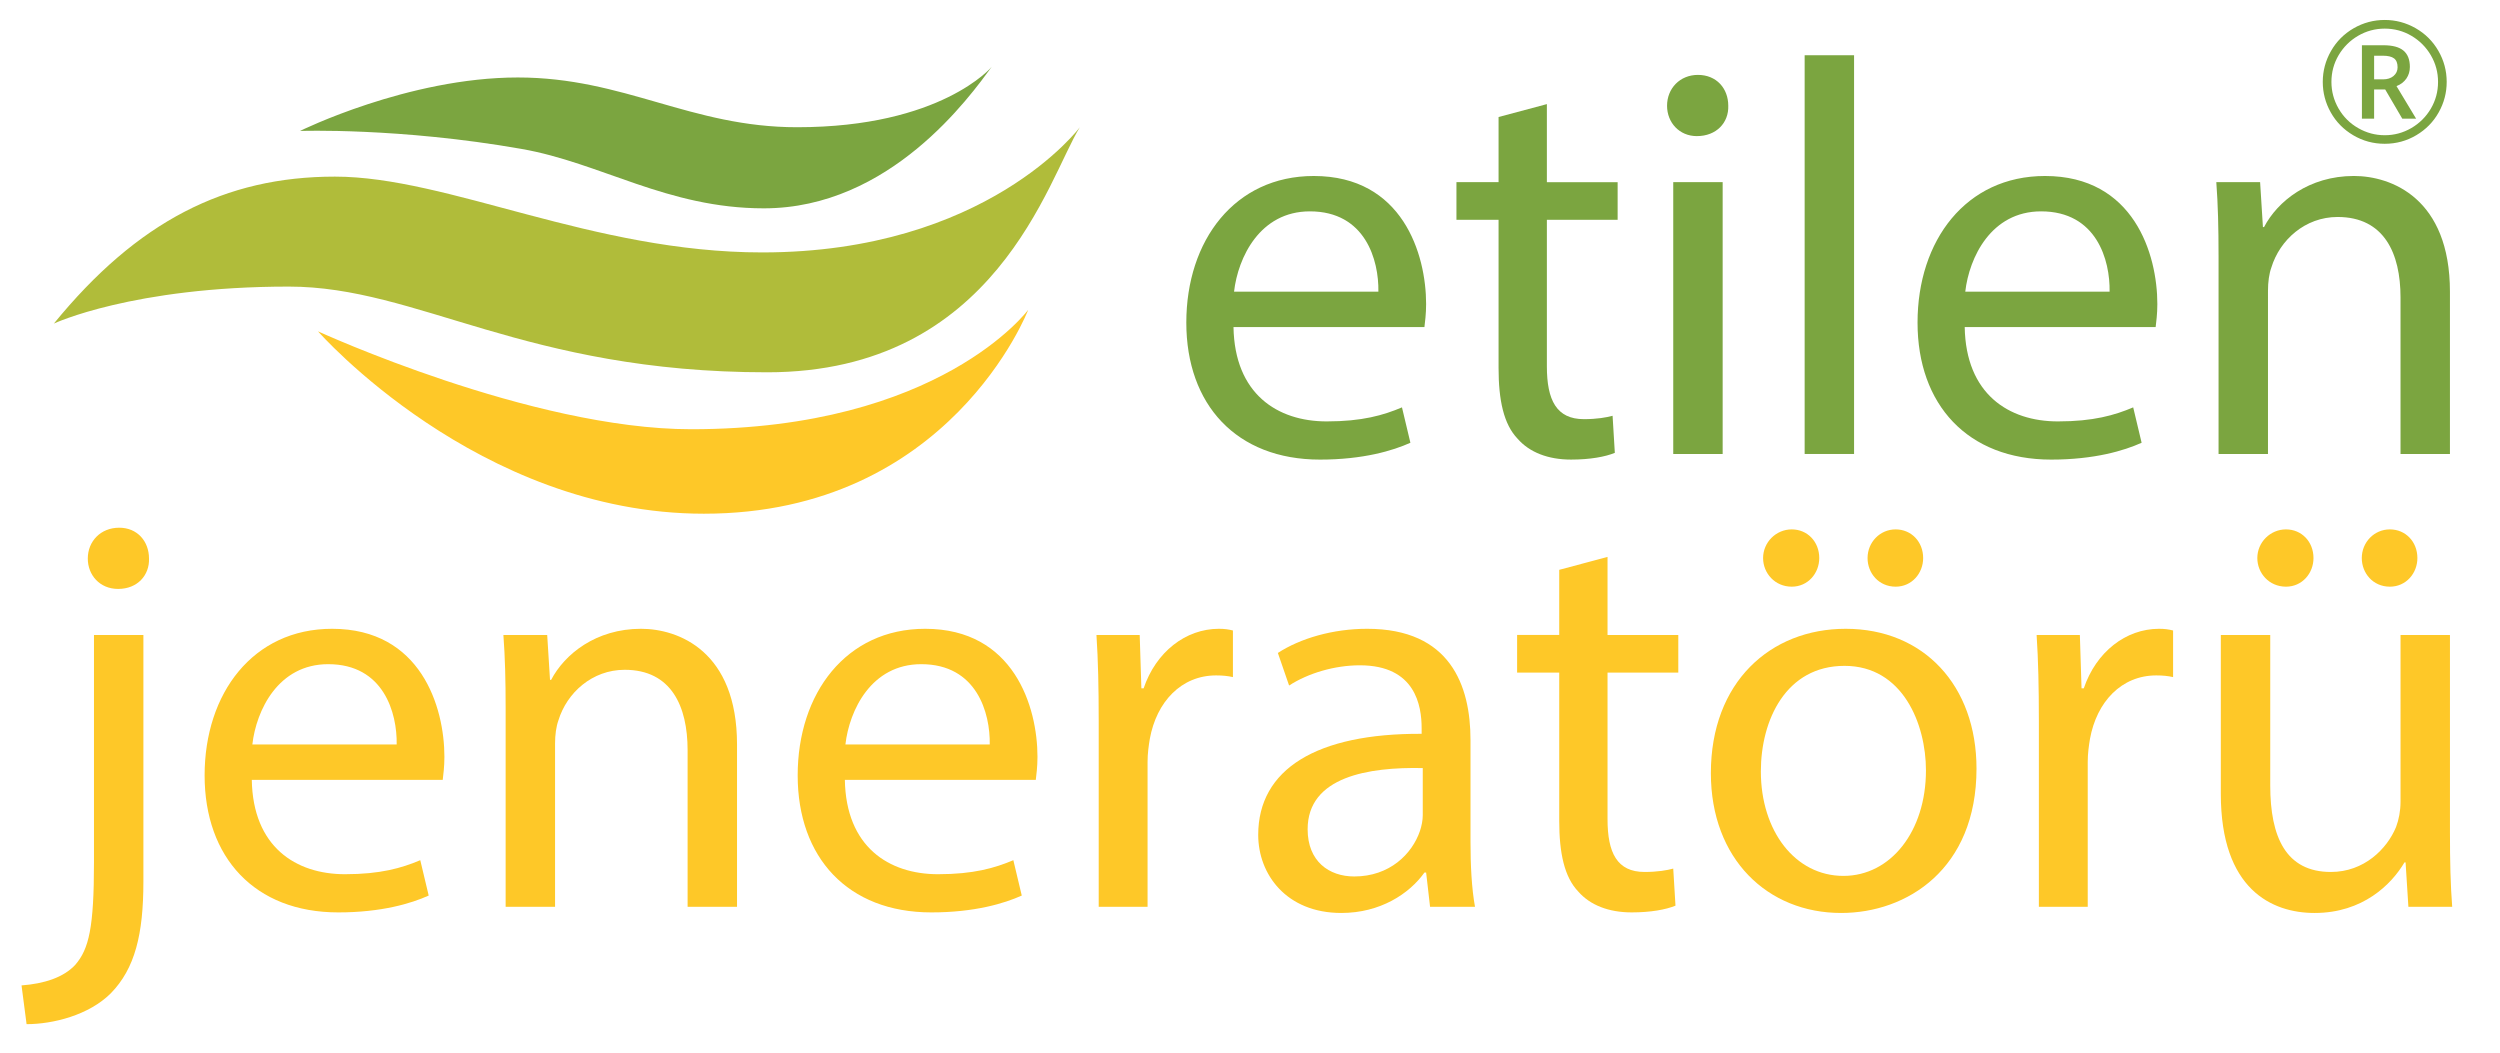
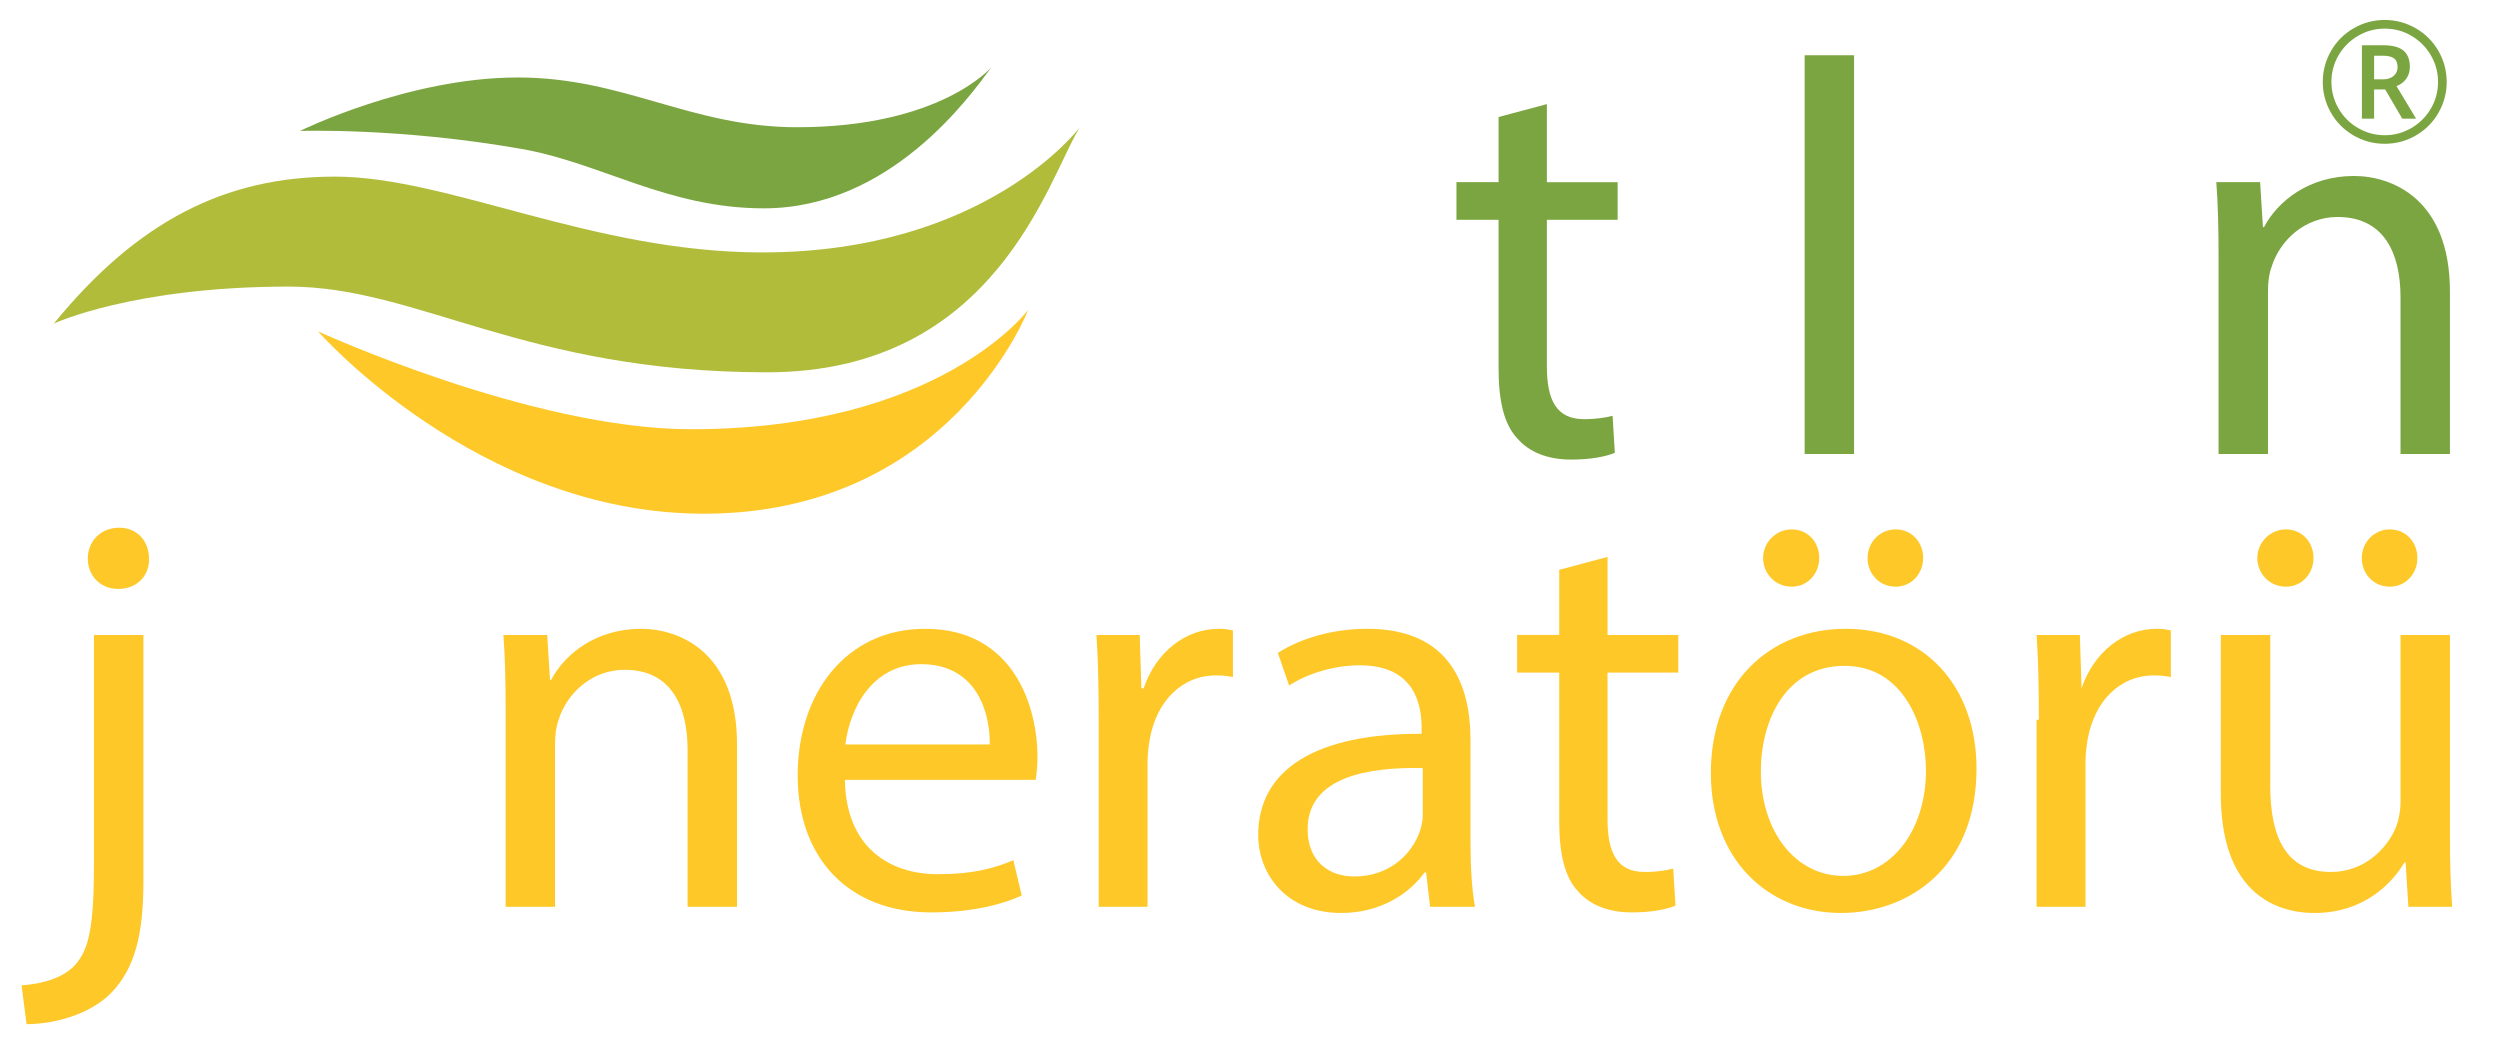
<svg xmlns="http://www.w3.org/2000/svg" version="1.1" id="Layer_1" x="0px" y="0px" width="400.625px" height="168.75px" viewBox="0 0 400.625 168.75" enable-background="new 0 0 400.625 168.75" xml:space="preserve">
  <path fill="#B0BC3A" d="M8.633,51.851c0,0,12.642-5.925,37.647-5.925c20.704,0,37.765,13.735,76.662,13.735  c36.691,0,45.021-31.113,50.101-39.272c0,0-14.938,20.062-50.905,20.062c-27.18,0-50.351-12.148-68.471-12.148  C36.064,28.303,21.994,35.482,8.633,51.851z" />
  <path fill="#7BA540" d="M48.074,20.986c0,0,15.875-0.565,35.478,2.875c12.741,2.224,23.387,9.525,38.855,9.525  c20.258,0,33.058-17.969,36.512-22.672c0,0-8.091,9.675-31.185,9.675c-17.036,0-27.705-7.973-44.75-7.973  C65.39,12.416,48.074,20.986,48.074,20.986z" />
  <path fill="#FEC828" d="M50.958,53.096c0,0,25.615,29.226,61.835,29.226c39.454,0,51.979-32.68,51.979-32.68  s-14.111,19.142-54.019,19.142C85.108,68.784,50.958,53.096,50.958,53.096z" />
  <g>
-     <path fill="#7BA540" d="M197.667,52.411c0.18,10.71,7.02,15.12,14.939,15.12c5.67,0,9.09-0.99,12.06-2.25l1.35,5.67   c-2.79,1.26-7.56,2.7-14.49,2.7c-13.409,0-21.419-8.82-21.419-21.959c0-13.14,7.74-23.489,20.429-23.489   c14.219,0,17.999,12.51,17.999,20.52c0,1.62-0.18,2.88-0.27,3.689H197.667z M220.886,46.741c0.09-5.04-2.07-12.87-10.979-12.87   c-8.01,0-11.52,7.38-12.15,12.87H220.886z" />
    <path fill="#7BA540" d="M247.887,16.682v12.51h11.339v6.03h-11.339V58.71c0,5.4,1.529,8.46,5.939,8.46c2.07,0,3.6-0.27,4.59-0.54   l0.359,5.939c-1.529,0.63-3.959,1.08-7.02,1.08c-3.689,0-6.66-1.17-8.549-3.33c-2.25-2.34-3.061-6.21-3.061-11.34V35.222h-6.75   v-6.03h6.75v-10.44L247.887,16.682z" />
-     <path fill="#7BA540" d="M276.955,16.952c0.091,2.7-1.889,4.86-5.039,4.86c-2.79,0-4.77-2.16-4.77-4.86c0-2.79,2.07-4.95,4.949-4.95   C275.066,12.002,276.955,14.163,276.955,16.952z M268.137,72.75V29.192h7.919V72.75H268.137z" />
    <path fill="#7BA540" d="M289.195,8.853h7.92V72.75h-7.92V8.853z" />
-     <path fill="#7BA540" d="M314.844,52.411c0.181,10.71,7.021,15.12,14.939,15.12c5.67,0,9.09-0.99,12.061-2.25l1.35,5.67   c-2.79,1.26-7.561,2.7-14.49,2.7c-13.408,0-21.418-8.82-21.418-21.959c0-13.14,7.739-23.489,20.429-23.489   c14.22,0,17.999,12.51,17.999,20.52c0,1.62-0.18,2.88-0.27,3.689H314.844z M338.063,46.741c0.09-5.04-2.069-12.87-10.979-12.87   c-8.01,0-11.52,7.38-12.15,12.87H338.063z" />
    <path fill="#7BA540" d="M355.523,40.981c0-4.5-0.09-8.19-0.359-11.79h7.02l0.45,7.2h0.18c2.16-4.14,7.2-8.19,14.399-8.19   c6.03,0,15.39,3.6,15.39,18.54V72.75h-7.92V47.641c0-7.02-2.61-12.87-10.079-12.87c-5.221,0-9.271,3.69-10.62,8.1   c-0.36,0.99-0.54,2.34-0.54,3.69V72.75h-7.92V40.981z" />
  </g>
  <g>
    <path fill="#FEC828" d="M3.45,157.912c3.6-0.27,6.75-1.26,8.64-3.33c2.16-2.52,2.97-5.939,2.97-16.379v-36.449h7.92v39.509   c0,8.46-1.35,13.949-5.22,17.909c-3.51,3.51-9.27,4.949-13.5,4.949L3.45,157.912z M23.879,89.515c0.09,2.61-1.8,4.86-4.95,4.86   c-2.97,0-4.86-2.25-4.86-4.86c0-2.79,2.07-4.95,5.04-4.95C21.989,84.565,23.879,86.725,23.879,89.515z" />
-     <path fill="#FEC828" d="M40.349,124.973c0.18,10.711,7.02,15.12,14.939,15.12c5.67,0,9.09-0.99,12.06-2.25l1.35,5.67   c-2.79,1.26-7.56,2.7-14.49,2.7c-13.409,0-21.419-8.82-21.419-21.959c0-13.141,7.74-23.49,20.429-23.49   c14.219,0,17.999,12.51,17.999,20.52c0,1.62-0.18,2.881-0.27,3.689H40.349z M63.568,119.304c0.09-5.04-2.07-12.87-10.979-12.87   c-8.01,0-11.52,7.381-12.15,12.87H63.568z" />
    <path fill="#FEC828" d="M81.029,113.544c0-4.5-0.09-8.19-0.36-11.79h7.02l0.45,7.2h0.18c2.16-4.14,7.2-8.19,14.399-8.19   c6.03,0,15.39,3.601,15.39,18.54v26.009h-7.92v-25.109c0-7.02-2.61-12.869-10.08-12.869c-5.22,0-9.27,3.689-10.62,8.1   c-0.36,0.99-0.54,2.34-0.54,3.689v26.189h-7.919V113.544z" />
    <path fill="#FEC828" d="M135.388,124.973c0.18,10.711,7.02,15.12,14.939,15.12c5.67,0,9.09-0.99,12.06-2.25l1.35,5.67   c-2.79,1.26-7.56,2.7-14.49,2.7c-13.409,0-21.419-8.82-21.419-21.959c0-13.141,7.74-23.49,20.429-23.49   c14.219,0,17.999,12.51,17.999,20.52c0,1.62-0.18,2.881-0.27,3.689H135.388z M158.607,119.304c0.09-5.04-2.07-12.87-10.979-12.87   c-8.01,0-11.52,7.381-12.15,12.87H158.607z" />
    <path fill="#FEC828" d="M176.066,115.344c0-5.13-0.09-9.539-0.359-13.59h6.93l0.27,8.55h0.36c1.979-5.85,6.75-9.54,12.06-9.54   c0.899,0,1.529,0.091,2.25,0.271v7.47c-0.811-0.18-1.62-0.27-2.7-0.27c-5.58,0-9.54,4.229-10.619,10.17   c-0.181,1.079-0.36,2.34-0.36,3.689v23.219h-7.83V115.344z" />
    <path fill="#FEC828" d="M229.167,145.313l-0.63-5.49h-0.27c-2.43,3.42-7.11,6.48-13.319,6.48c-8.82,0-13.32-6.21-13.32-12.51   c0-10.529,9.36-16.289,26.189-16.199v-0.9c0-3.6-0.99-10.079-9.899-10.079c-4.05,0-8.28,1.26-11.34,3.239l-1.8-5.219   c3.6-2.34,8.819-3.871,14.31-3.871c13.319,0,16.56,9.09,16.56,17.82v16.289c0,3.779,0.18,7.47,0.72,10.439H229.167z    M227.997,123.084c-8.64-0.181-18.449,1.35-18.449,9.809c0,5.131,3.42,7.561,7.47,7.561c5.67,0,9.27-3.6,10.529-7.29   c0.271-0.81,0.45-1.71,0.45-2.521V123.084z" />
    <path fill="#FEC828" d="M257.607,89.245v12.509h11.34v6.03h-11.34v23.489c0,5.399,1.53,8.459,5.939,8.459   c2.07,0,3.601-0.27,4.59-0.539l0.36,5.939c-1.53,0.63-3.96,1.08-7.02,1.08c-3.69,0-6.66-1.17-8.55-3.33   c-2.25-2.34-3.06-6.21-3.06-11.34v-23.759h-6.75v-6.03h6.75V91.314L257.607,89.245z" />
    <path fill="#FEC828" d="M316.735,123.174c0,16.109-11.16,23.129-21.689,23.129c-11.789,0-20.879-8.641-20.879-22.409   c0-14.579,9.54-23.13,21.599-23.13C308.275,100.764,316.735,109.854,316.735,123.174z M282.177,123.623   c0,9.54,5.489,16.74,13.229,16.74c7.56,0,13.229-7.11,13.229-16.92c0-7.38-3.69-16.739-13.05-16.739   S282.177,115.344,282.177,123.623z M282.536,89.425c0-2.52,2.07-4.59,4.59-4.59c2.521,0,4.41,1.98,4.41,4.59   c0,2.43-1.8,4.59-4.41,4.59C284.427,94.015,282.536,91.854,282.536,89.425z M299.276,89.425c0-2.52,1.979-4.59,4.499-4.59   c2.521,0,4.41,1.98,4.41,4.59c0,2.43-1.8,4.59-4.41,4.59C301.076,94.015,299.276,91.854,299.276,89.425z" />
-     <path fill="#FEC828" d="M326.727,115.344c0-5.13-0.09-9.539-0.359-13.59h6.93l0.27,8.55h0.36c1.979-5.85,6.75-9.54,12.06-9.54   c0.899,0,1.529,0.091,2.25,0.271v7.47c-0.811-0.18-1.62-0.27-2.7-0.27c-5.58,0-9.54,4.229-10.619,10.17   c-0.181,1.079-0.36,2.34-0.36,3.689v23.219h-7.83V115.344z" />
+     <path fill="#FEC828" d="M326.727,115.344c0-5.13-0.09-9.539-0.359-13.59h6.93l0.27,8.55c1.979-5.85,6.75-9.54,12.06-9.54   c0.899,0,1.529,0.091,2.25,0.271v7.47c-0.811-0.18-1.62-0.27-2.7-0.27c-5.58,0-9.54,4.229-10.619,10.17   c-0.181,1.079-0.36,2.34-0.36,3.689v23.219h-7.83V115.344z" />
    <path fill="#FEC828" d="M392.605,133.434c0,4.499,0.09,8.459,0.359,11.879h-7.02l-0.45-7.109h-0.18c-2.07,3.51-6.66,8.1-14.399,8.1   c-6.84,0-15.029-3.78-15.029-19.08v-25.469h7.92v24.119c0,8.279,2.52,13.859,9.72,13.859c5.31,0,8.999-3.689,10.439-7.199   c0.449-1.17,0.72-2.609,0.72-4.05v-26.729h7.92V133.434z M361.736,89.425c0-2.52,2.07-4.59,4.59-4.59s4.41,1.98,4.41,4.59   c0,2.43-1.8,4.59-4.41,4.59C363.626,94.015,361.736,91.854,361.736,89.425z M378.476,89.425c0-2.52,1.98-4.59,4.5-4.59   s4.41,1.98,4.41,4.59c0,2.43-1.8,4.59-4.41,4.59C380.275,94.015,378.476,91.854,378.476,89.425z" />
  </g>
  <g>
    <g>
      <path fill="#7BA540" d="M372.224,13.125c0-1.759,0.441-3.408,1.319-4.95c0.88-1.542,2.092-2.754,3.628-3.643    c1.548-0.889,3.206-1.333,4.983-1.333c1.758,0,3.405,0.441,4.952,1.32c1.54,0.879,2.757,2.09,3.644,3.63    c0.889,1.541,1.333,3.2,1.333,4.976c0,1.736-0.429,3.365-1.283,4.886c-0.853,1.524-2.046,2.744-3.591,3.659    c-1.54,0.914-3.229,1.372-5.055,1.372c-1.821,0-3.504-0.455-5.043-1.366c-1.542-0.91-2.743-2.127-3.598-3.651    C372.654,16.504,372.224,14.868,372.224,13.125z M373.611,13.125c0,1.524,0.383,2.947,1.146,4.274    c0.768,1.325,1.812,2.368,3.138,3.127c1.324,0.762,2.745,1.144,4.259,1.144c1.531,0,2.947-0.385,4.265-1.15    c1.31-0.765,2.351-1.801,3.123-3.107c0.768-1.308,1.155-2.735,1.155-4.287c0-1.53-0.383-2.949-1.148-4.263    c-0.766-1.31-1.807-2.352-3.112-3.123c-1.308-0.769-2.733-1.155-4.282-1.155c-1.532,0-2.954,0.385-4.267,1.149    c-1.31,0.767-2.349,1.802-3.123,3.108C373.997,10.148,373.611,11.578,373.611,13.125z M386.182,10.725    c0,0.704-0.191,1.325-0.561,1.868c-0.377,0.539-0.902,0.942-1.58,1.208l3.141,5.215h-2.217l-2.734-4.674h-1.779v4.674h-1.955    V7.251h3.446c1.462,0,2.53,0.286,3.213,0.859C385.839,8.681,386.182,9.553,386.182,10.725z M380.451,12.718h1.427    c0.704,0,1.267-0.183,1.692-0.548c0.431-0.365,0.643-0.827,0.643-1.392c0-0.661-0.191-1.133-0.564-1.419    c-0.382-0.287-0.98-0.431-1.798-0.431h-1.399V12.718z" />
    </g>
  </g>
</svg>